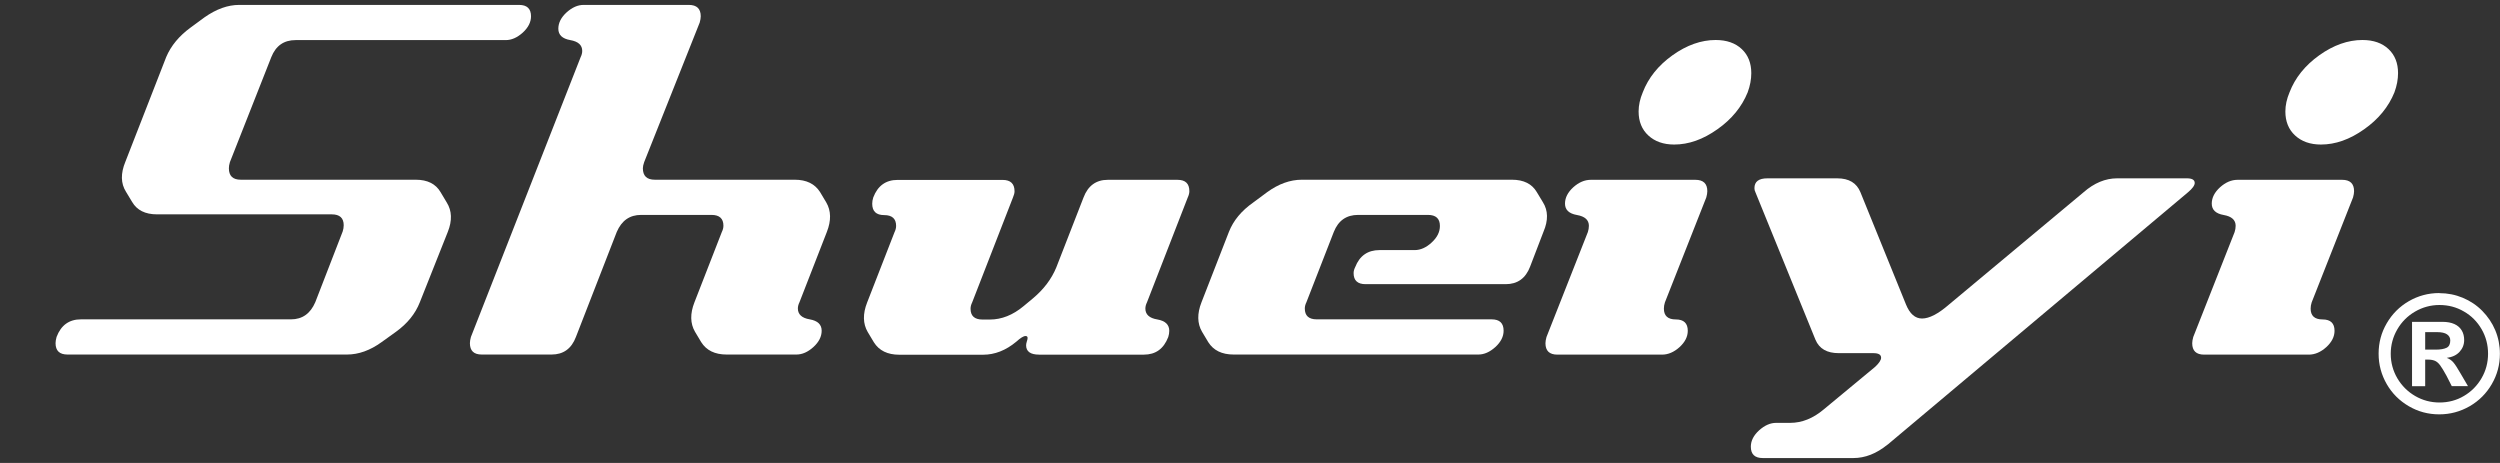
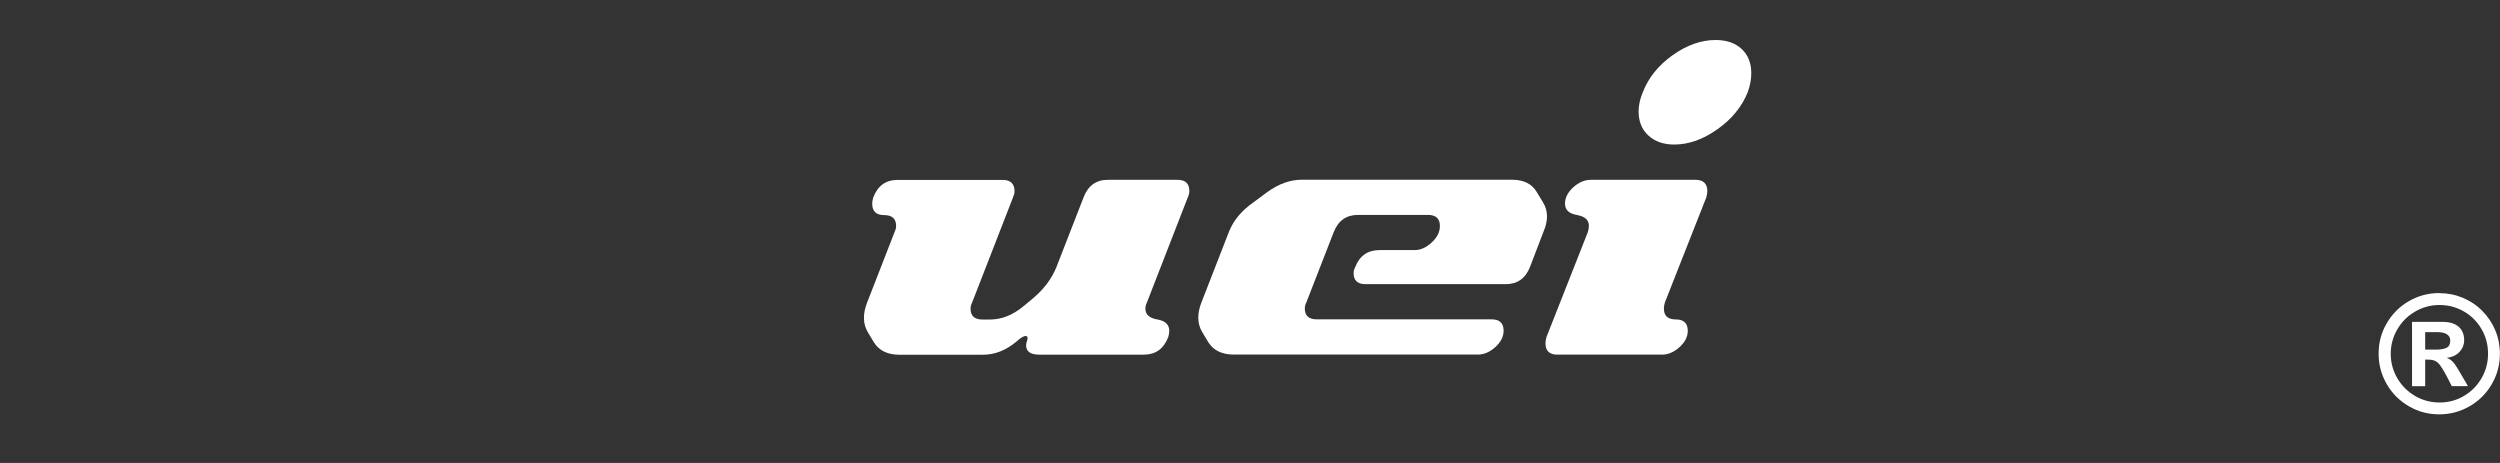
<svg xmlns="http://www.w3.org/2000/svg" id="_圖層_2" data-name="圖層 2" viewBox="0 0 270 50">
  <rect x="0" y="0" width="270" height="50" fill="#333333" stroke="none" />
  <defs>
    <style>
      .cls-1 {
        fill: #fff;
      }

      .cls-2 {
        fill: none;
      }
    </style>
  </defs>
  <g id="_內容" data-name="內容">
    <g>
-       <path class="cls-1" d="M56.46,3.52c-.6,.54-1.21,.81-1.84,.81H31.93c-1.27,0-2.14,.61-2.63,1.84l-4.47,11.34c-.08,.26-.11,.48-.11,.67,0,.82,.43,1.23,1.29,1.23h18.89c1.27,0,2.16,.45,2.68,1.34l.67,1.12c.56,.89,.6,1.96,.11,3.18l-3.02,7.6c-.48,1.23-1.34,2.29-2.57,3.18l-1.56,1.12c-1.23,.89-2.48,1.34-3.74,1.34H7.29c-.86,0-1.29-.41-1.29-1.23,0-.19,.04-.41,.11-.67,.48-1.27,1.36-1.9,2.63-1.9H31.42c1.23,0,2.1-.62,2.63-1.85l2.96-7.64c.07-.22,.11-.45,.11-.67,0-.79-.43-1.18-1.29-1.18H16.95c-1.27,0-2.16-.45-2.68-1.34l-.67-1.11c-.56-.89-.58-1.97-.06-3.23l4.41-11.31c.52-1.23,1.4-2.28,2.63-3.18l1.51-1.11c1.27-.89,2.51-1.34,3.74-1.34h30.23c.86,0,1.29,.41,1.29,1.23,0,.63-.3,1.22-.89,1.76Z" />
-       <path class="cls-1" d="M74.39,.53c.86,0,1.29,.41,1.29,1.23,0,.19-.04,.41-.11,.67l-6,15.08c-.09,.26-.14,.48-.14,.66,0,.83,.43,1.24,1.29,1.24h15.11c1.27,0,2.18,.45,2.74,1.34l.67,1.12c.52,.89,.54,1.96,.06,3.18l-2.96,7.6c-.11,.22-.17,.45-.17,.67,0,.63,.43,1.03,1.28,1.17,.86,.15,1.29,.56,1.29,1.23,0,.63-.3,1.22-.89,1.76-.6,.54-1.21,.81-1.84,.81h-7.54c-1.27,0-2.18-.45-2.74-1.34l-.67-1.12c-.52-.89-.54-1.96-.06-3.18l2.96-7.6c.11-.22,.17-.45,.17-.67,0-.78-.43-1.17-1.29-1.17h-7.6c-1.23,0-2.1,.61-2.63,1.84l-4.41,11.34c-.48,1.27-1.36,1.9-2.63,1.9h-7.54c-.86,0-1.28-.41-1.28-1.23,0-.19,.04-.41,.11-.67L62.71,6.17c.11-.22,.17-.45,.17-.67,0-.63-.43-1.02-1.29-1.17-.86-.15-1.29-.56-1.29-1.23,0-.63,.3-1.22,.89-1.76,.6-.54,1.21-.81,1.84-.81h11.34Z" />
      <path class="cls-1" d="M112.22,38.3c-.93,0-1.4-.34-1.4-1.01,0-.11,.03-.25,.08-.42,.06-.17,.08-.29,.08-.36,0-.15-.07-.22-.22-.22-.22,0-.56,.21-1.01,.62-1.12,.93-2.31,1.4-3.58,1.4h-9.05c-1.27,0-2.18-.45-2.74-1.34l-.67-1.12c-.52-.89-.54-1.96-.06-3.18l2.96-7.6c.11-.22,.17-.45,.17-.67,0-.78-.43-1.17-1.29-1.17s-1.29-.41-1.29-1.23c0-.22,.04-.45,.11-.67,.48-1.27,1.36-1.9,2.63-1.9h11.34c.86,0,1.29,.41,1.29,1.23,0,.19-.06,.41-.17,.67l-4.41,11.34c-.11,.22-.17,.45-.17,.67,0,.78,.43,1.17,1.29,1.17h.79c1.27,0,2.49-.48,3.65-1.45l1.01-.84c1.16-.97,2-2.08,2.52-3.34l2.94-7.55c.48-1.27,1.36-1.91,2.62-1.91h7.53c.86,0,1.28,.41,1.28,1.23,0,.19-.05,.41-.17,.67l-4.41,11.34c-.11,.22-.17,.45-.17,.67,0,.63,.43,1.03,1.29,1.17,.86,.15,1.29,.56,1.29,1.23,0,.22-.04,.45-.11,.67-.49,1.27-1.36,1.9-2.63,1.9h-11.34Z" />
      <path class="cls-1" d="M152.78,27.01c.63,0,1.25-.27,1.84-.82,.6-.55,.89-1.14,.89-1.79,0-.79-.43-1.19-1.29-1.19h-7.54c-1.27,0-2.14,.61-2.63,1.84l-2.96,7.6c-.11,.22-.17,.45-.17,.67,0,.78,.43,1.17,1.29,1.17h18.89c.86,0,1.29,.41,1.29,1.23,0,.63-.3,1.22-.89,1.76-.6,.54-1.21,.81-1.84,.81h-26.43c-1.27,0-2.18-.45-2.74-1.34l-.67-1.12c-.52-.89-.54-1.96-.06-3.18l2.96-7.6c.48-1.23,1.36-2.29,2.63-3.18l1.51-1.12c1.23-.89,2.48-1.34,3.74-1.34h22.69c1.27,0,2.16,.45,2.68,1.33l.67,1.11c.56,.89,.58,1.95,.06,3.17l-1.45,3.78c-.48,1.26-1.36,1.89-2.63,1.89h-15.14c-.86,0-1.29-.4-1.29-1.19,0-.22,.06-.43,.17-.65,.48-1.23,1.36-1.84,2.63-1.84h3.8Z" />
      <path class="cls-1" d="M182.28,35.73c0,.63-.3,1.22-.89,1.76-.6,.54-1.23,.81-1.9,.81h-11.29c-.86,0-1.29-.41-1.29-1.23,0-.19,.04-.41,.11-.67l4.47-11.34c.07-.22,.11-.45,.11-.67,0-.63-.43-1.02-1.29-1.17-.86-.15-1.29-.56-1.29-1.23,0-.63,.3-1.22,.89-1.76,.6-.54,1.23-.81,1.9-.81h11.29c.86,0,1.29,.41,1.29,1.23,0,.19-.04,.41-.11,.67l-4.47,11.34c-.07,.22-.11,.45-.11,.67,0,.78,.43,1.17,1.29,1.17s1.29,.41,1.29,1.23Zm-4.25-21.09c-.71-.65-1.06-1.52-1.06-2.6,0-.67,.15-1.36,.45-2.07,.6-1.56,1.67-2.9,3.21-4,1.54-1.1,3.1-1.65,4.66-1.65,1.19,0,2.13,.33,2.82,.98,.69,.65,1.03,1.52,1.03,2.6,0,.67-.13,1.36-.39,2.07-.63,1.56-1.72,2.9-3.27,3.99-1.55,1.1-3.1,1.65-4.67,1.65-1.15,0-2.09-.33-2.79-.98Z" />
-       <path class="cls-1" d="M203.85,48.02c-1.19,.97-2.42,1.45-3.69,1.45h-9.78c-.86,0-1.29-.41-1.29-1.23,0-.63,.3-1.22,.89-1.76,.6-.54,1.21-.81,1.84-.81h1.51c1.27,0,2.48-.48,3.63-1.45l5.53-4.58c.45-.41,.67-.75,.67-1,0-.34-.28-.5-.84-.5h-3.74c-1.27,0-2.1-.48-2.51-1.45l-6.48-15.92c-.08-.15-.11-.3-.11-.45,0-.71,.47-1.06,1.4-1.06h7.54c1.27,0,2.1,.5,2.51,1.51l4.92,12.12c.41,1.01,.99,1.51,1.73,1.51,.78,0,1.75-.5,2.91-1.51l14.53-12.12c1.15-1.01,2.37-1.51,3.63-1.51h7.54c.56,0,.84,.17,.84,.5,0,.26-.24,.6-.73,1.01l-32.46,27.27Z" />
-       <path class="cls-1" d="M252.13,35.73c0,.63-.3,1.22-.89,1.76-.6,.54-1.23,.81-1.9,.81h-11.29c-.86,0-1.29-.41-1.29-1.23,0-.19,.04-.41,.11-.67l4.47-11.34c.07-.22,.11-.45,.11-.67,0-.63-.43-1.02-1.29-1.17-.86-.15-1.29-.56-1.29-1.23,0-.63,.3-1.22,.89-1.76,.6-.54,1.23-.81,1.9-.81h11.29c.86,0,1.29,.41,1.29,1.23,0,.19-.04,.41-.11,.67l-4.47,11.34c-.07,.22-.11,.45-.11,.67,0,.78,.43,1.17,1.29,1.17s1.29,.41,1.29,1.23Zm-4.25-21.09c-.71-.65-1.06-1.52-1.06-2.6,0-.67,.15-1.36,.45-2.07,.6-1.56,1.67-2.9,3.21-4,1.54-1.1,3.1-1.65,4.66-1.65,1.19,0,2.13,.33,2.82,.98,.69,.65,1.03,1.52,1.03,2.6,0,.67-.13,1.36-.39,2.07-.63,1.56-1.72,2.9-3.27,3.99-1.55,1.1-3.1,1.65-4.67,1.65-1.15,0-2.09-.33-2.79-.98Z" />
      <path class="cls-1" d="M263.45,31.66c.89,0,1.74,.17,2.53,.5,.79,.33,1.5,.8,2.1,1.41s1.08,1.31,1.41,2.1,.5,1.64,.5,2.53c0,1.19-.29,2.28-.88,3.29-.58,1-1.38,1.8-2.38,2.38-1.01,.58-2.1,.88-3.29,.88s-2.28-.29-3.29-.88-1.8-1.38-2.38-2.38c-.58-1.01-.88-2.1-.88-3.29s.29-2.28,.88-3.29,1.38-1.8,2.38-2.38,2.1-.88,3.29-.88Zm.02,1.28c-.95,0-1.83,.24-2.64,.71s-1.45,1.11-1.92,1.92c-.47,.81-.71,1.69-.71,2.64s.24,1.83,.71,2.64c.48,.81,1.12,1.45,1.93,1.92s1.69,.7,2.63,.7,1.84-.23,2.64-.71c.8-.47,1.43-1.11,1.9-1.92s.7-1.69,.7-2.64-.23-1.84-.7-2.65-1.1-1.45-1.91-1.91c-.8-.47-1.68-.7-2.64-.7Zm-1.55,8.77h-1.42v-6.95h3.29c.51,0,.94,.08,1.29,.24,.35,.16,.61,.39,.79,.69,.18,.3,.26,.65,.26,1.04,0,.49-.17,.91-.5,1.27-.33,.36-.79,.57-1.38,.65,.3,.11,.54,.28,.73,.51,.19,.22,.43,.61,.74,1.14l.82,1.4h-1.75l-.57-1.12c-.27-.5-.5-.87-.68-1.12s-.38-.41-.56-.49c-.19-.08-.42-.13-.69-.13h-.37v2.85Zm0-5.84v1.89h1.14c.51,0,.9-.07,1.17-.2s.4-.4,.4-.8c0-.27-.12-.49-.35-.65-.23-.16-.59-.24-1.08-.24h-1.27Z" />
      <rect class="cls-2" width="270" height="50" />
    </g>
  </g>
</svg>